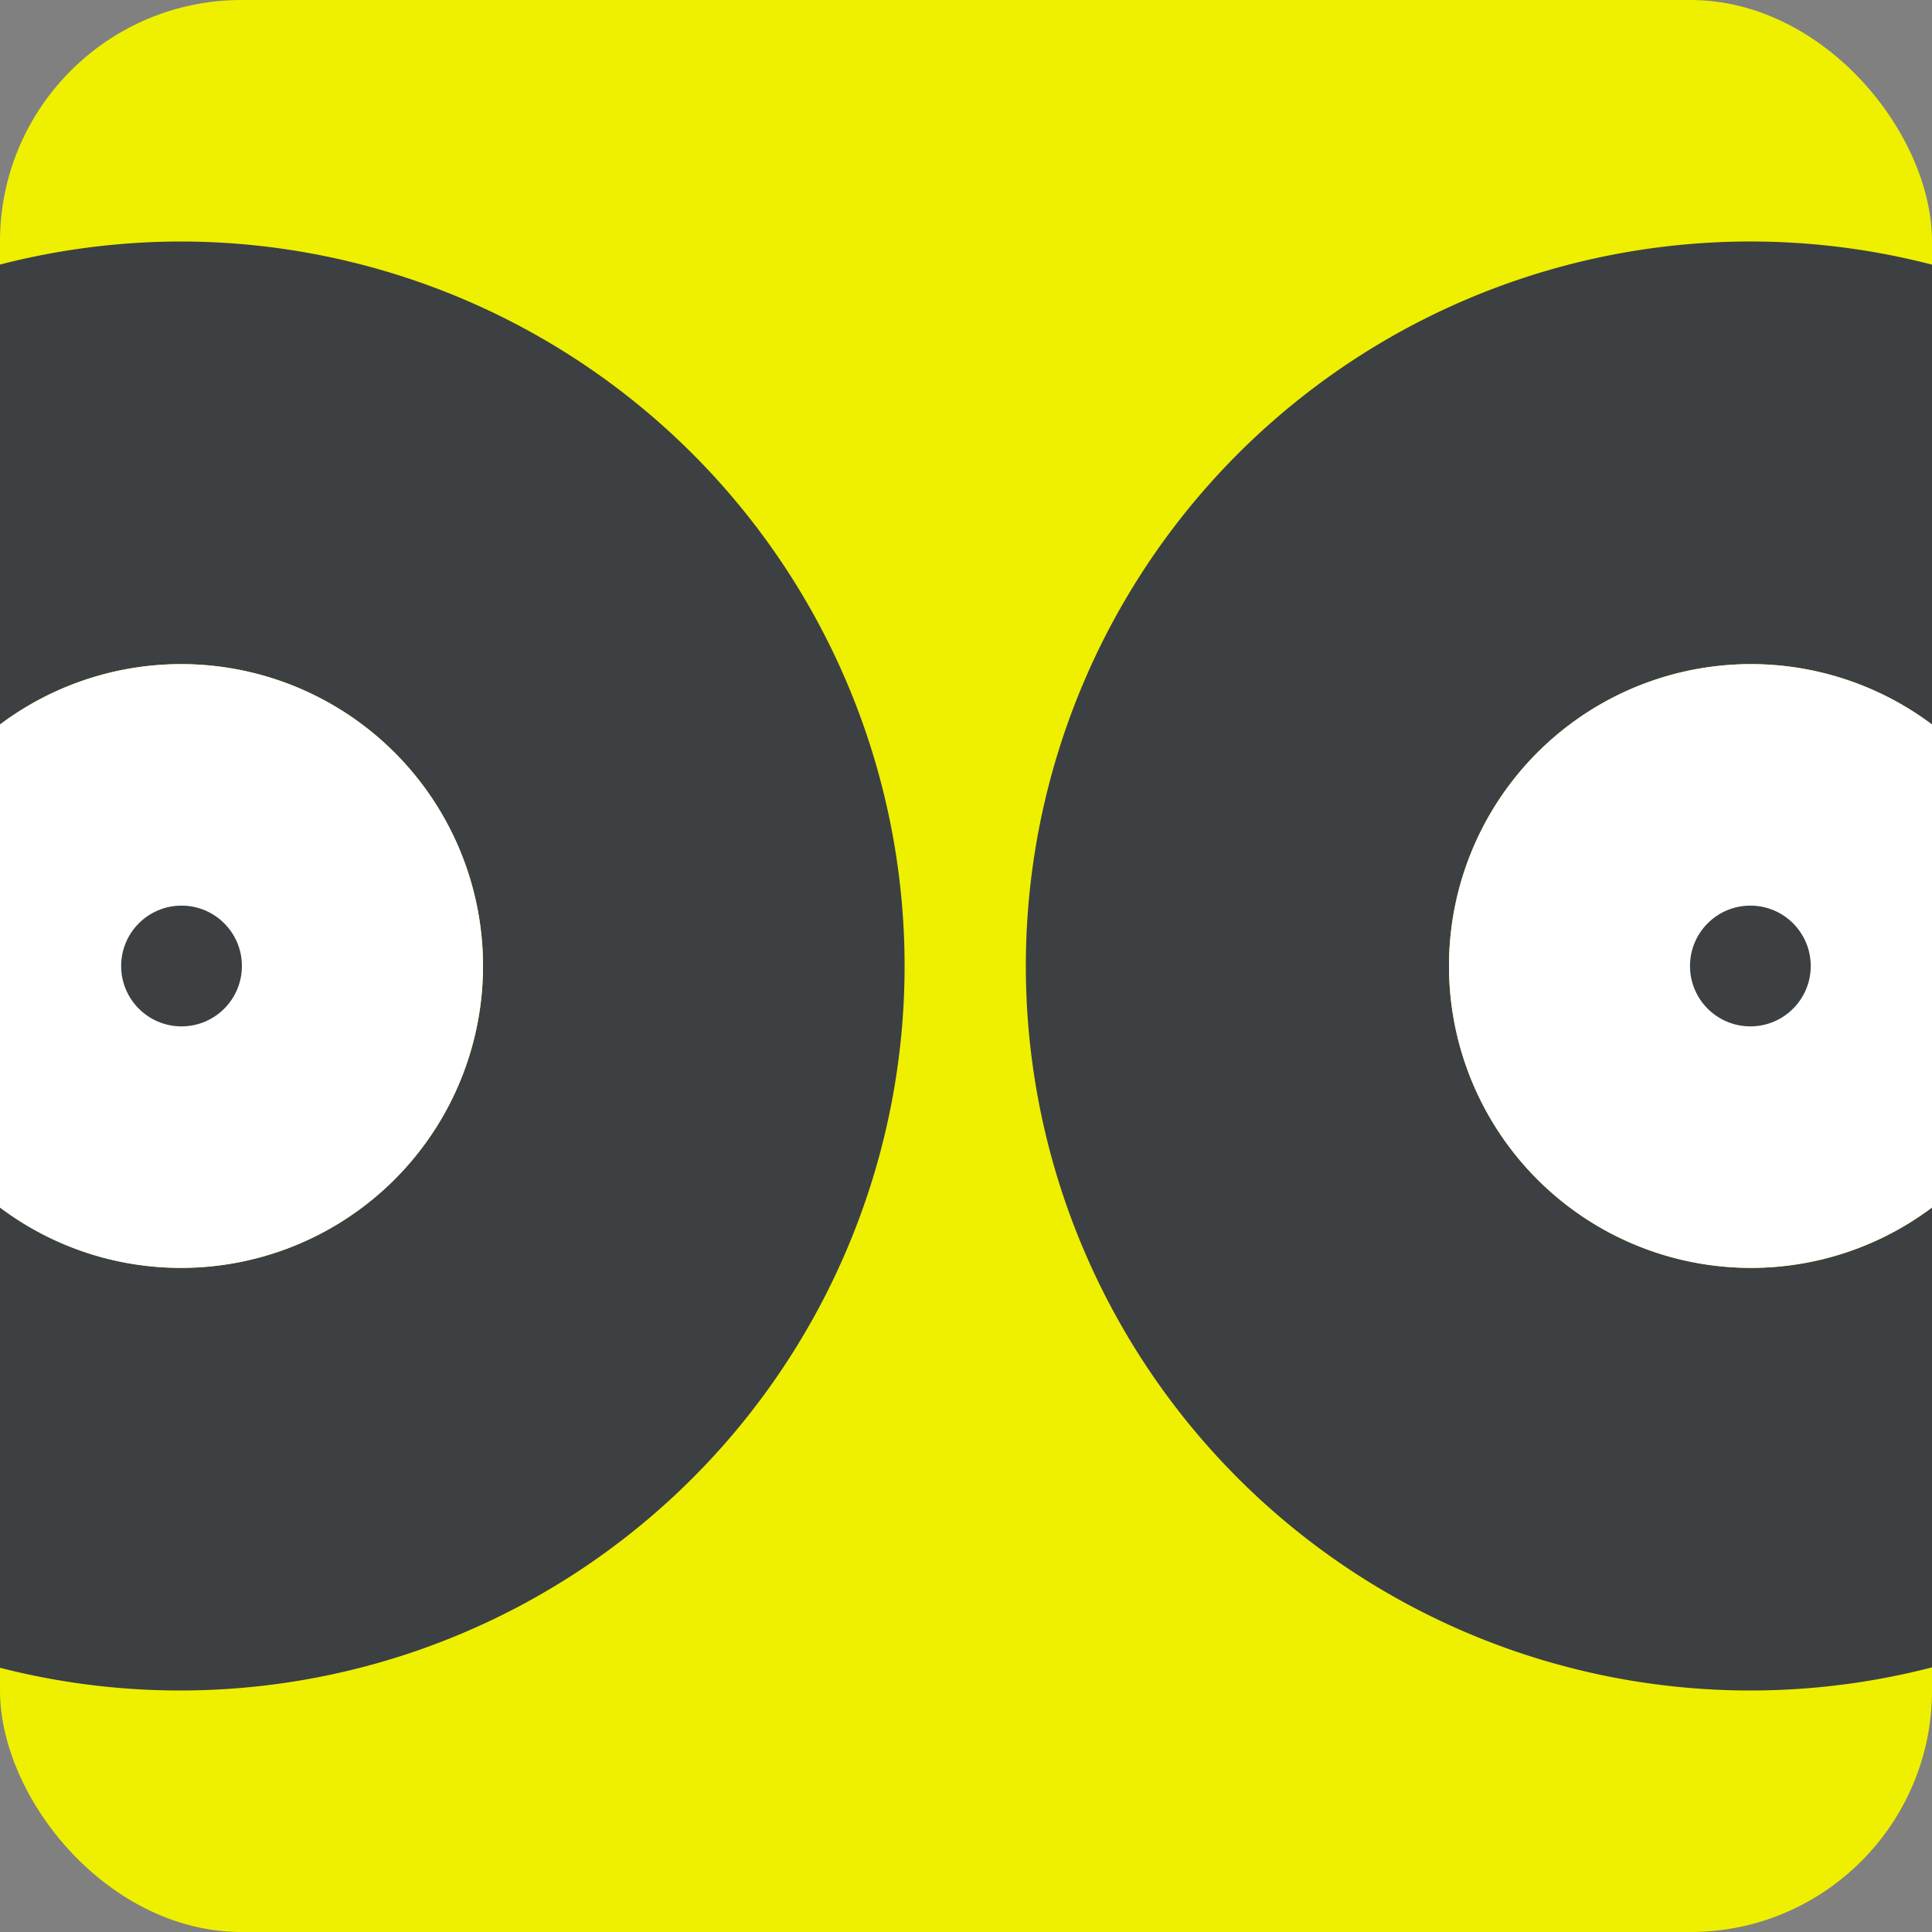
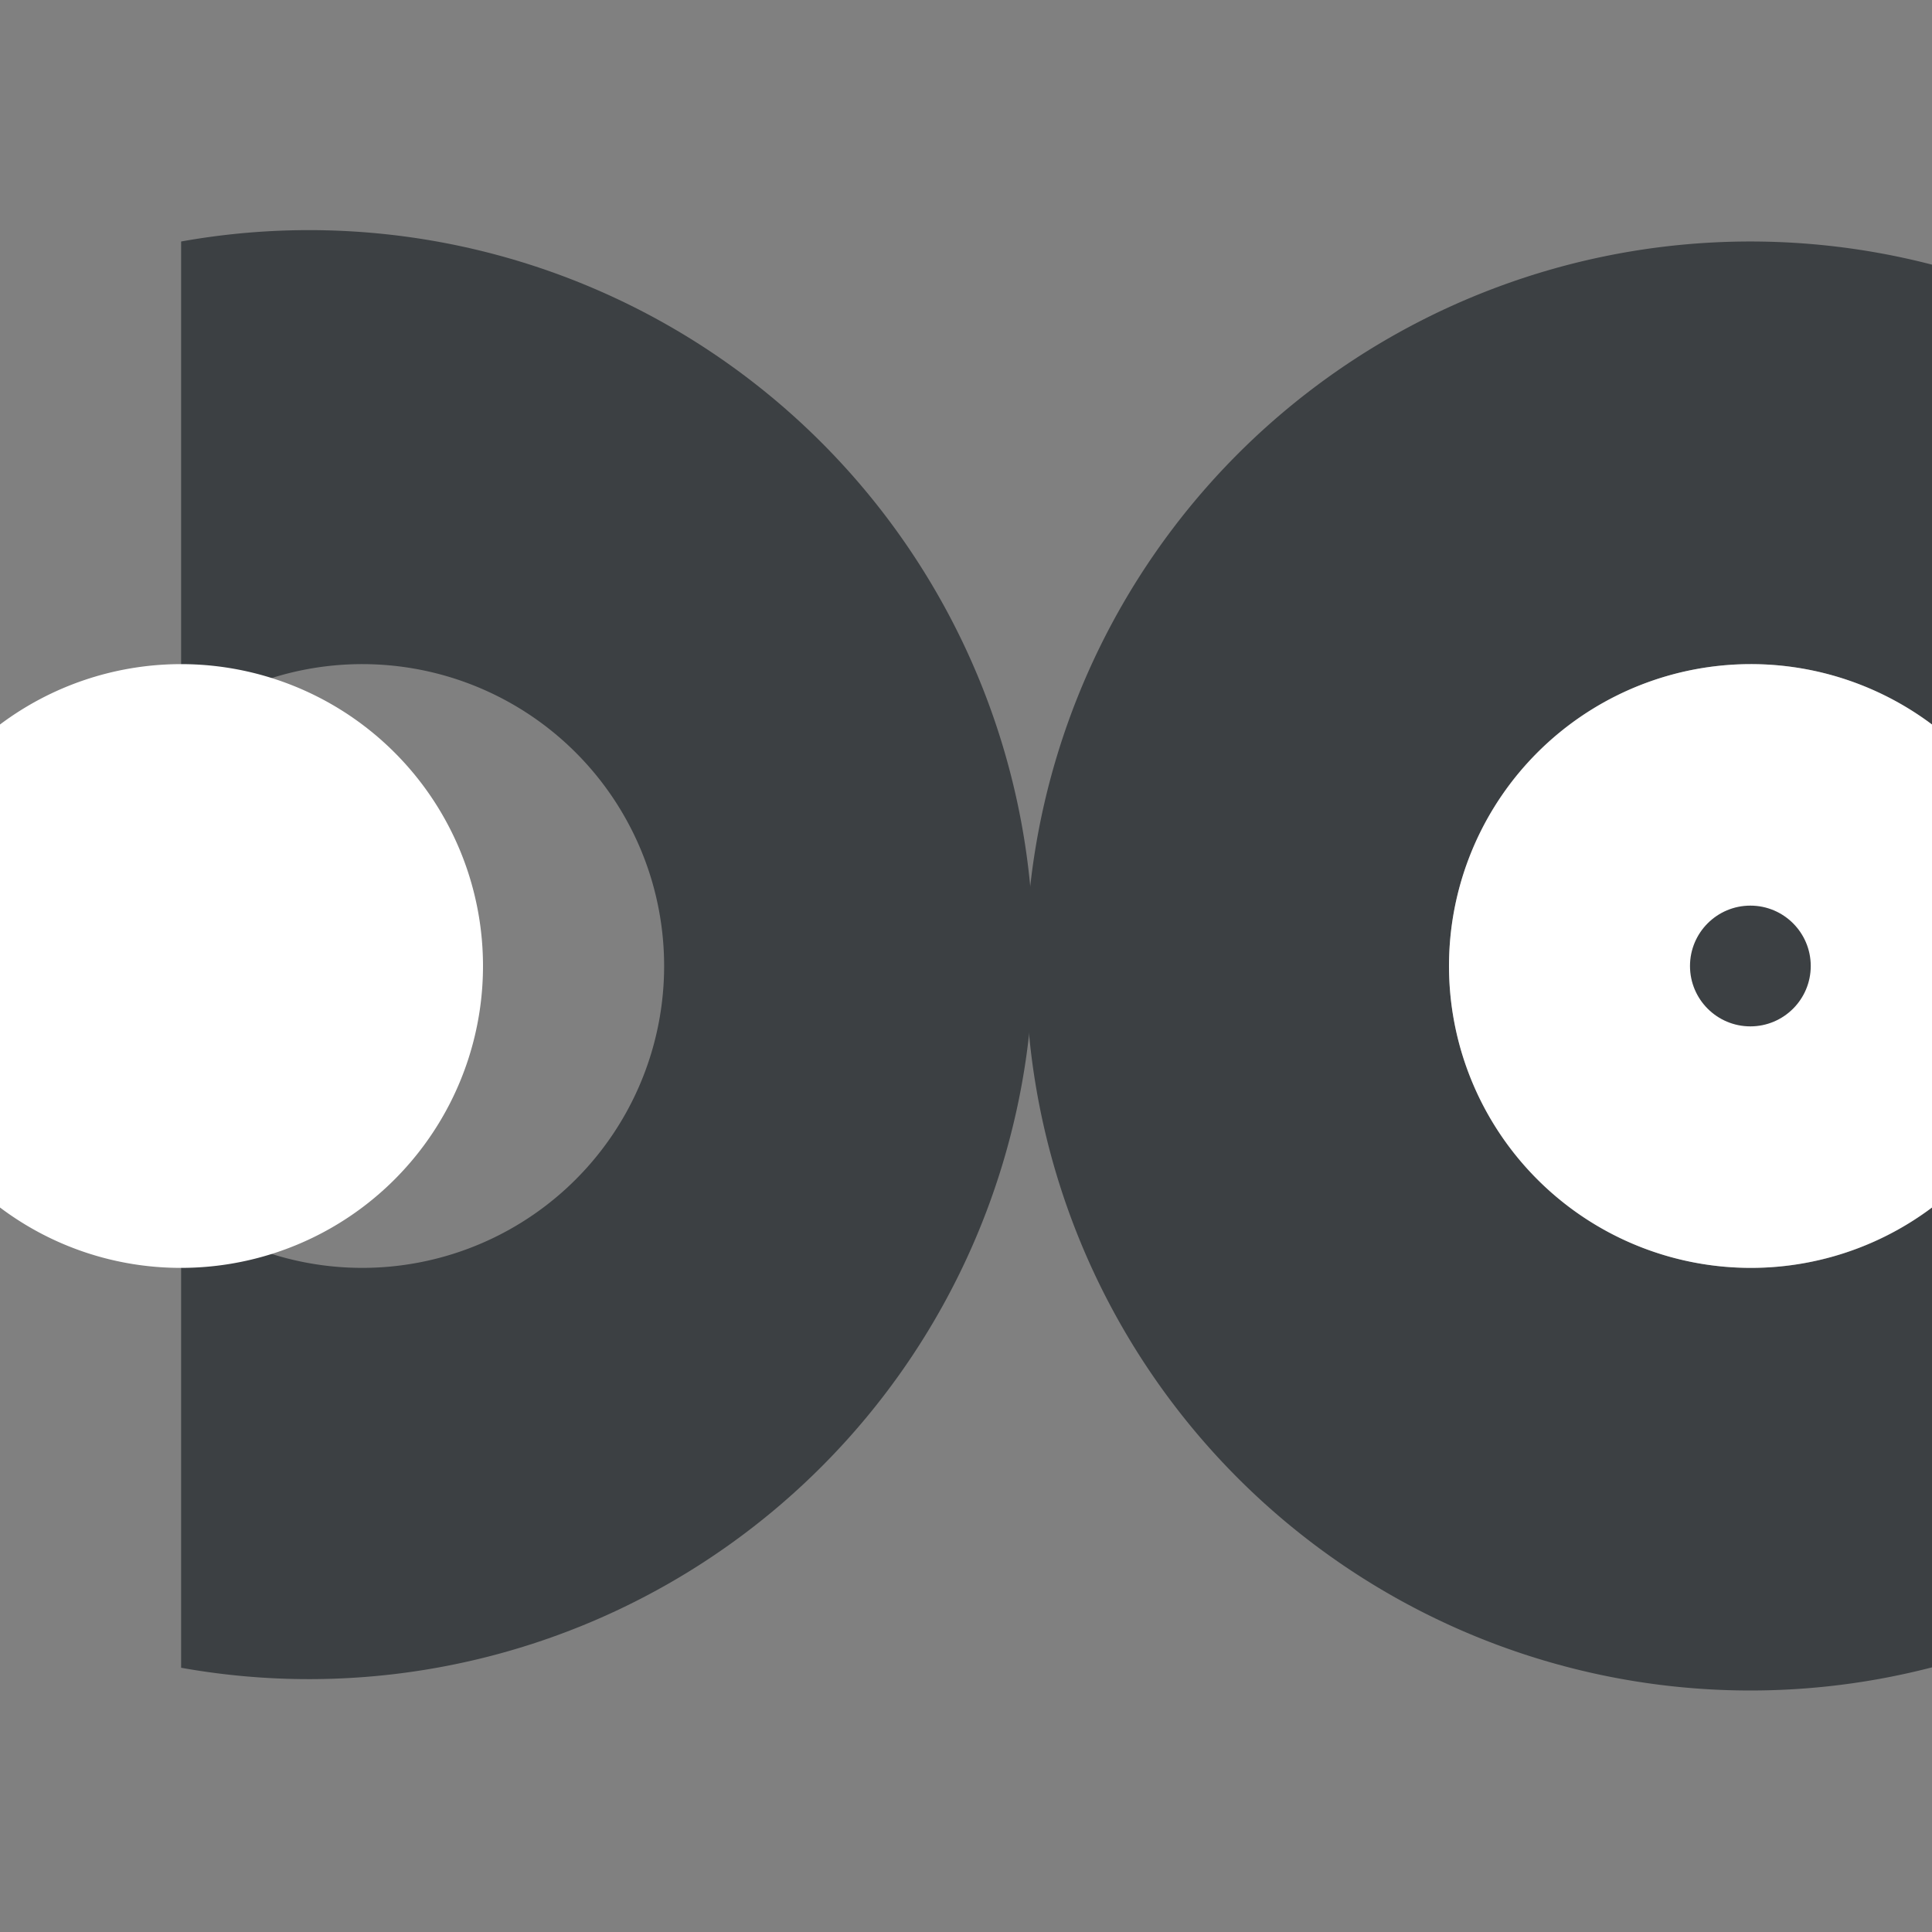
<svg xmlns="http://www.w3.org/2000/svg" id="ws-favicon" viewBox="0 0 192 192">
  <rect x="0" y="0" width="192" height="192" fill="#808080" stroke="none" />
  <defs>
    <style>.cls-2{fill:#3c4043}.cls-3{fill:#fff}</style>
  </defs>
-   <rect width="192" height="192" rx="24" fill="#eef000" />
-   <path class="cls-2" d="M18 24a72.44 72.44 0 00-18 2.29V72a30 30 0 110 48v45.74A72 72 0 1018 24z" />
+   <path class="cls-2" d="M18 24V72a30 30 0 110 48v45.74A72 72 0 1018 24z" />
  <path class="cls-3" d="M18 126A30 30 0 100 72v48a29.83 29.83 0 0018 6z" />
  <path class="cls-2" d="M174 126a30 30 0 1118-54V26.3a72 72 0 100 139.4V120a29.85 29.85 0 01-18 6z" />
  <path class="cls-3" d="M144 96a30 30 0 0048 24V72a30 30 0 00-48 24z" />
-   <circle class="cls-2" cx="18.04" cy="96" r="6" />
  <circle class="cls-2" cx="173.95" cy="96" r="6" />
</svg>